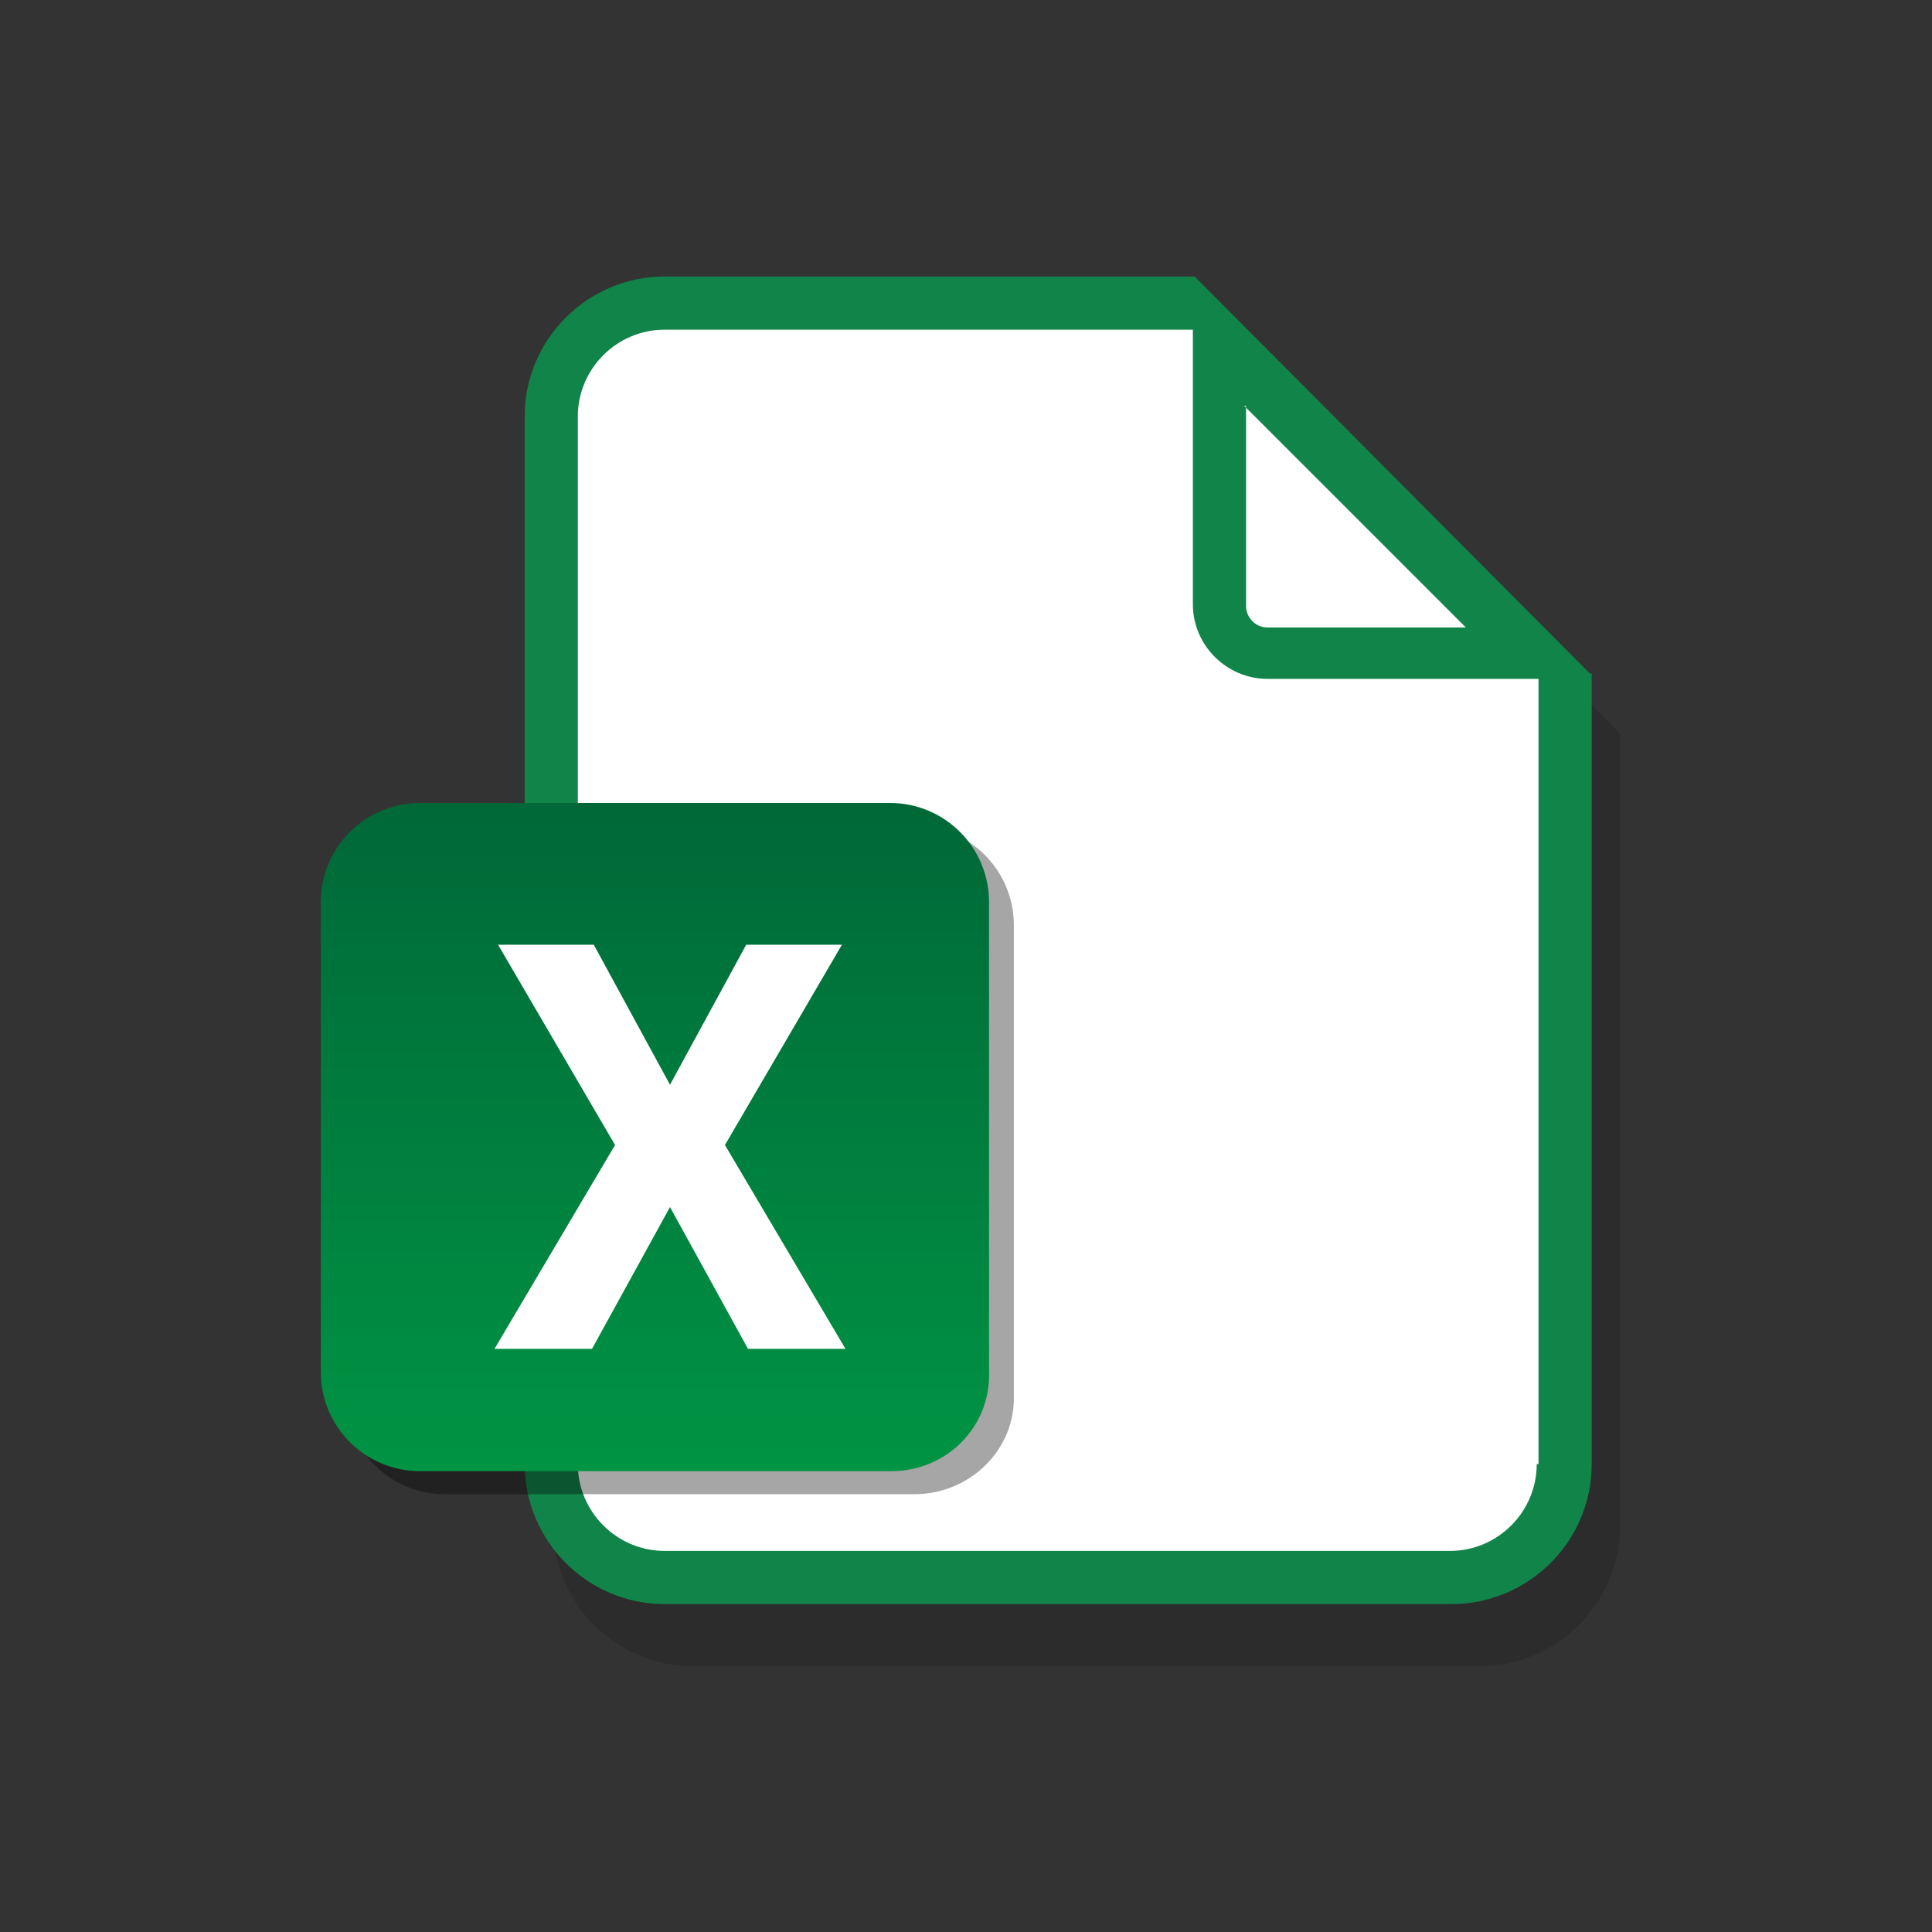
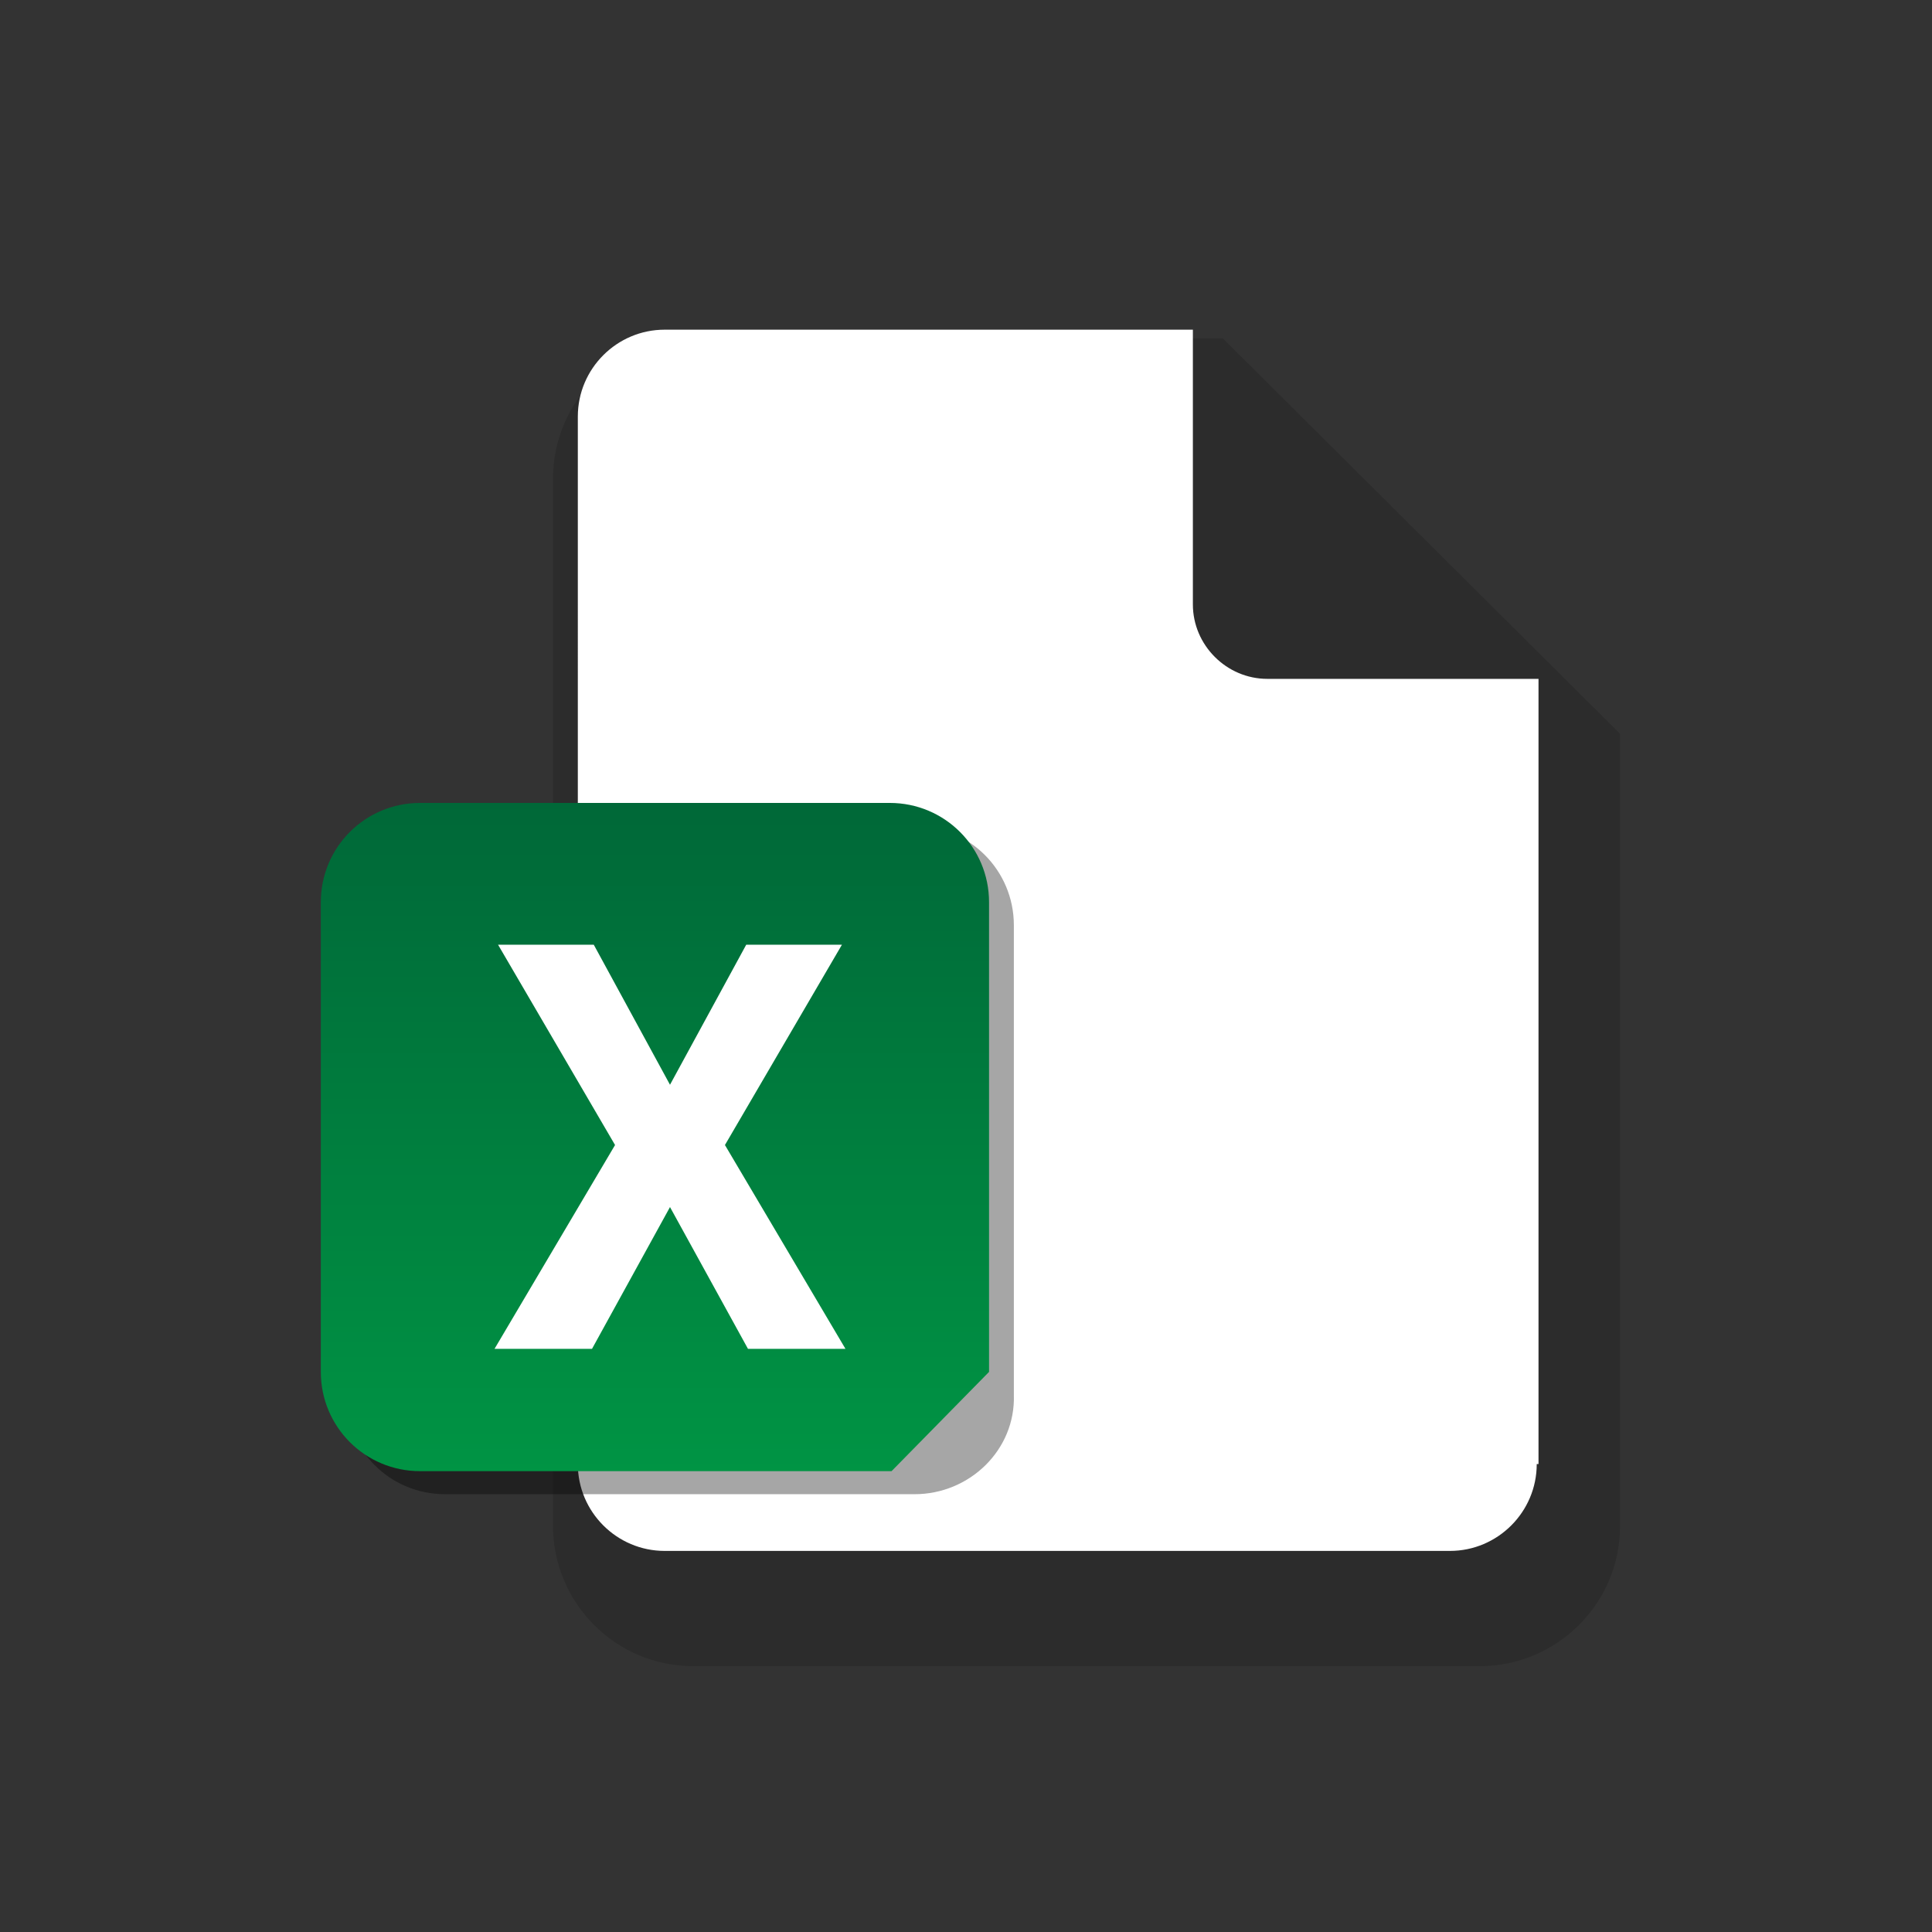
<svg xmlns="http://www.w3.org/2000/svg" version="1.1" id="Layer_1" x="0px" y="0px" viewBox="0 0 109 109" style="enable-background:new 0 0 109 109;" xml:space="preserve">
  <rect x="0" y="0" width="109" height="109" fill="#333333" stroke="none" />
  <style type="text/css">
	.st0{opacity:0.14;}
	.st1{fill:#118449;}
	.st2{fill:#FFFFFF;}
	.st3{opacity:0.35;}
	.st4{fill:url(#SVGID_1_);}
</style>
  <g>
    <path class="st0" d="M91.4,41.4L69,19.1H39.1c-4.3,0-7.9,3.5-7.9,7.9v59.1c0,4.3,3.5,7.9,7.9,7.9h44.4c4.3,0,7.9-3.5,7.9-7.9V41.4z   " />
    <g>
-       <path class="st1" d="M89.7,38L67.4,15.6H37.5c-4.3,0-7.9,3.5-7.9,7.9v59.1c0,4.3,3.5,7.9,7.9,7.9h44.4c4.3,0,7.9-3.5,7.9-7.9V38z" />
-       <path class="st2" d="M70.2,22.9l12.5,12.5H71.5c-0.7,0-1.2-0.6-1.2-1.2V22.9z" />
      <path class="st2" d="M86.7,82.6c0,2.7-2.2,4.9-4.9,4.9H37.5c-2.7,0-4.9-2.2-4.9-4.9V23.5c0-2.7,2.2-4.9,4.9-4.9h29.8v15.5    c0,2.3,1.9,4.2,4.2,4.2h15.3V82.6z" />
    </g>
    <path class="st3" d="M51.6,84.3H25.1c-3.1,0-5.6-2.5-5.6-5.6V52.2c0-3.1,2.5-5.6,5.6-5.6h26.5c3.1,0,5.6,2.5,5.6,5.6v26.5   C57.3,81.8,54.7,84.3,51.6,84.3z" />
    <linearGradient id="SVGID_1_" gradientUnits="userSpaceOnUse" x1="36.998" y1="83.017" x2="36.998" y2="45.237">
      <stop offset="0" style="stop-color:#009444" />
      <stop offset="1" style="stop-color:#006838" />
    </linearGradient>
-     <path class="st4" d="M50.3,83H23.7c-3.1,0-5.6-2.5-5.6-5.6V50.9c0-3.1,2.5-5.6,5.6-5.6h26.5c3.1,0,5.6,2.5,5.6,5.6v26.5   C55.9,80.5,53.4,83,50.3,83z" />
+     <path class="st4" d="M50.3,83H23.7c-3.1,0-5.6-2.5-5.6-5.6V50.9c0-3.1,2.5-5.6,5.6-5.6h26.5c3.1,0,5.6,2.5,5.6,5.6v26.5   z" />
    <g>
      <path class="st2" d="M37.8,61.2l4.3-7.9h5.4l-6.6,11.3l6.8,11.5h-5.5l-4.4-8l-4.4,8h-5.5l6.8-11.5l-6.6-11.3h5.4L37.8,61.2z" />
    </g>
  </g>
</svg>